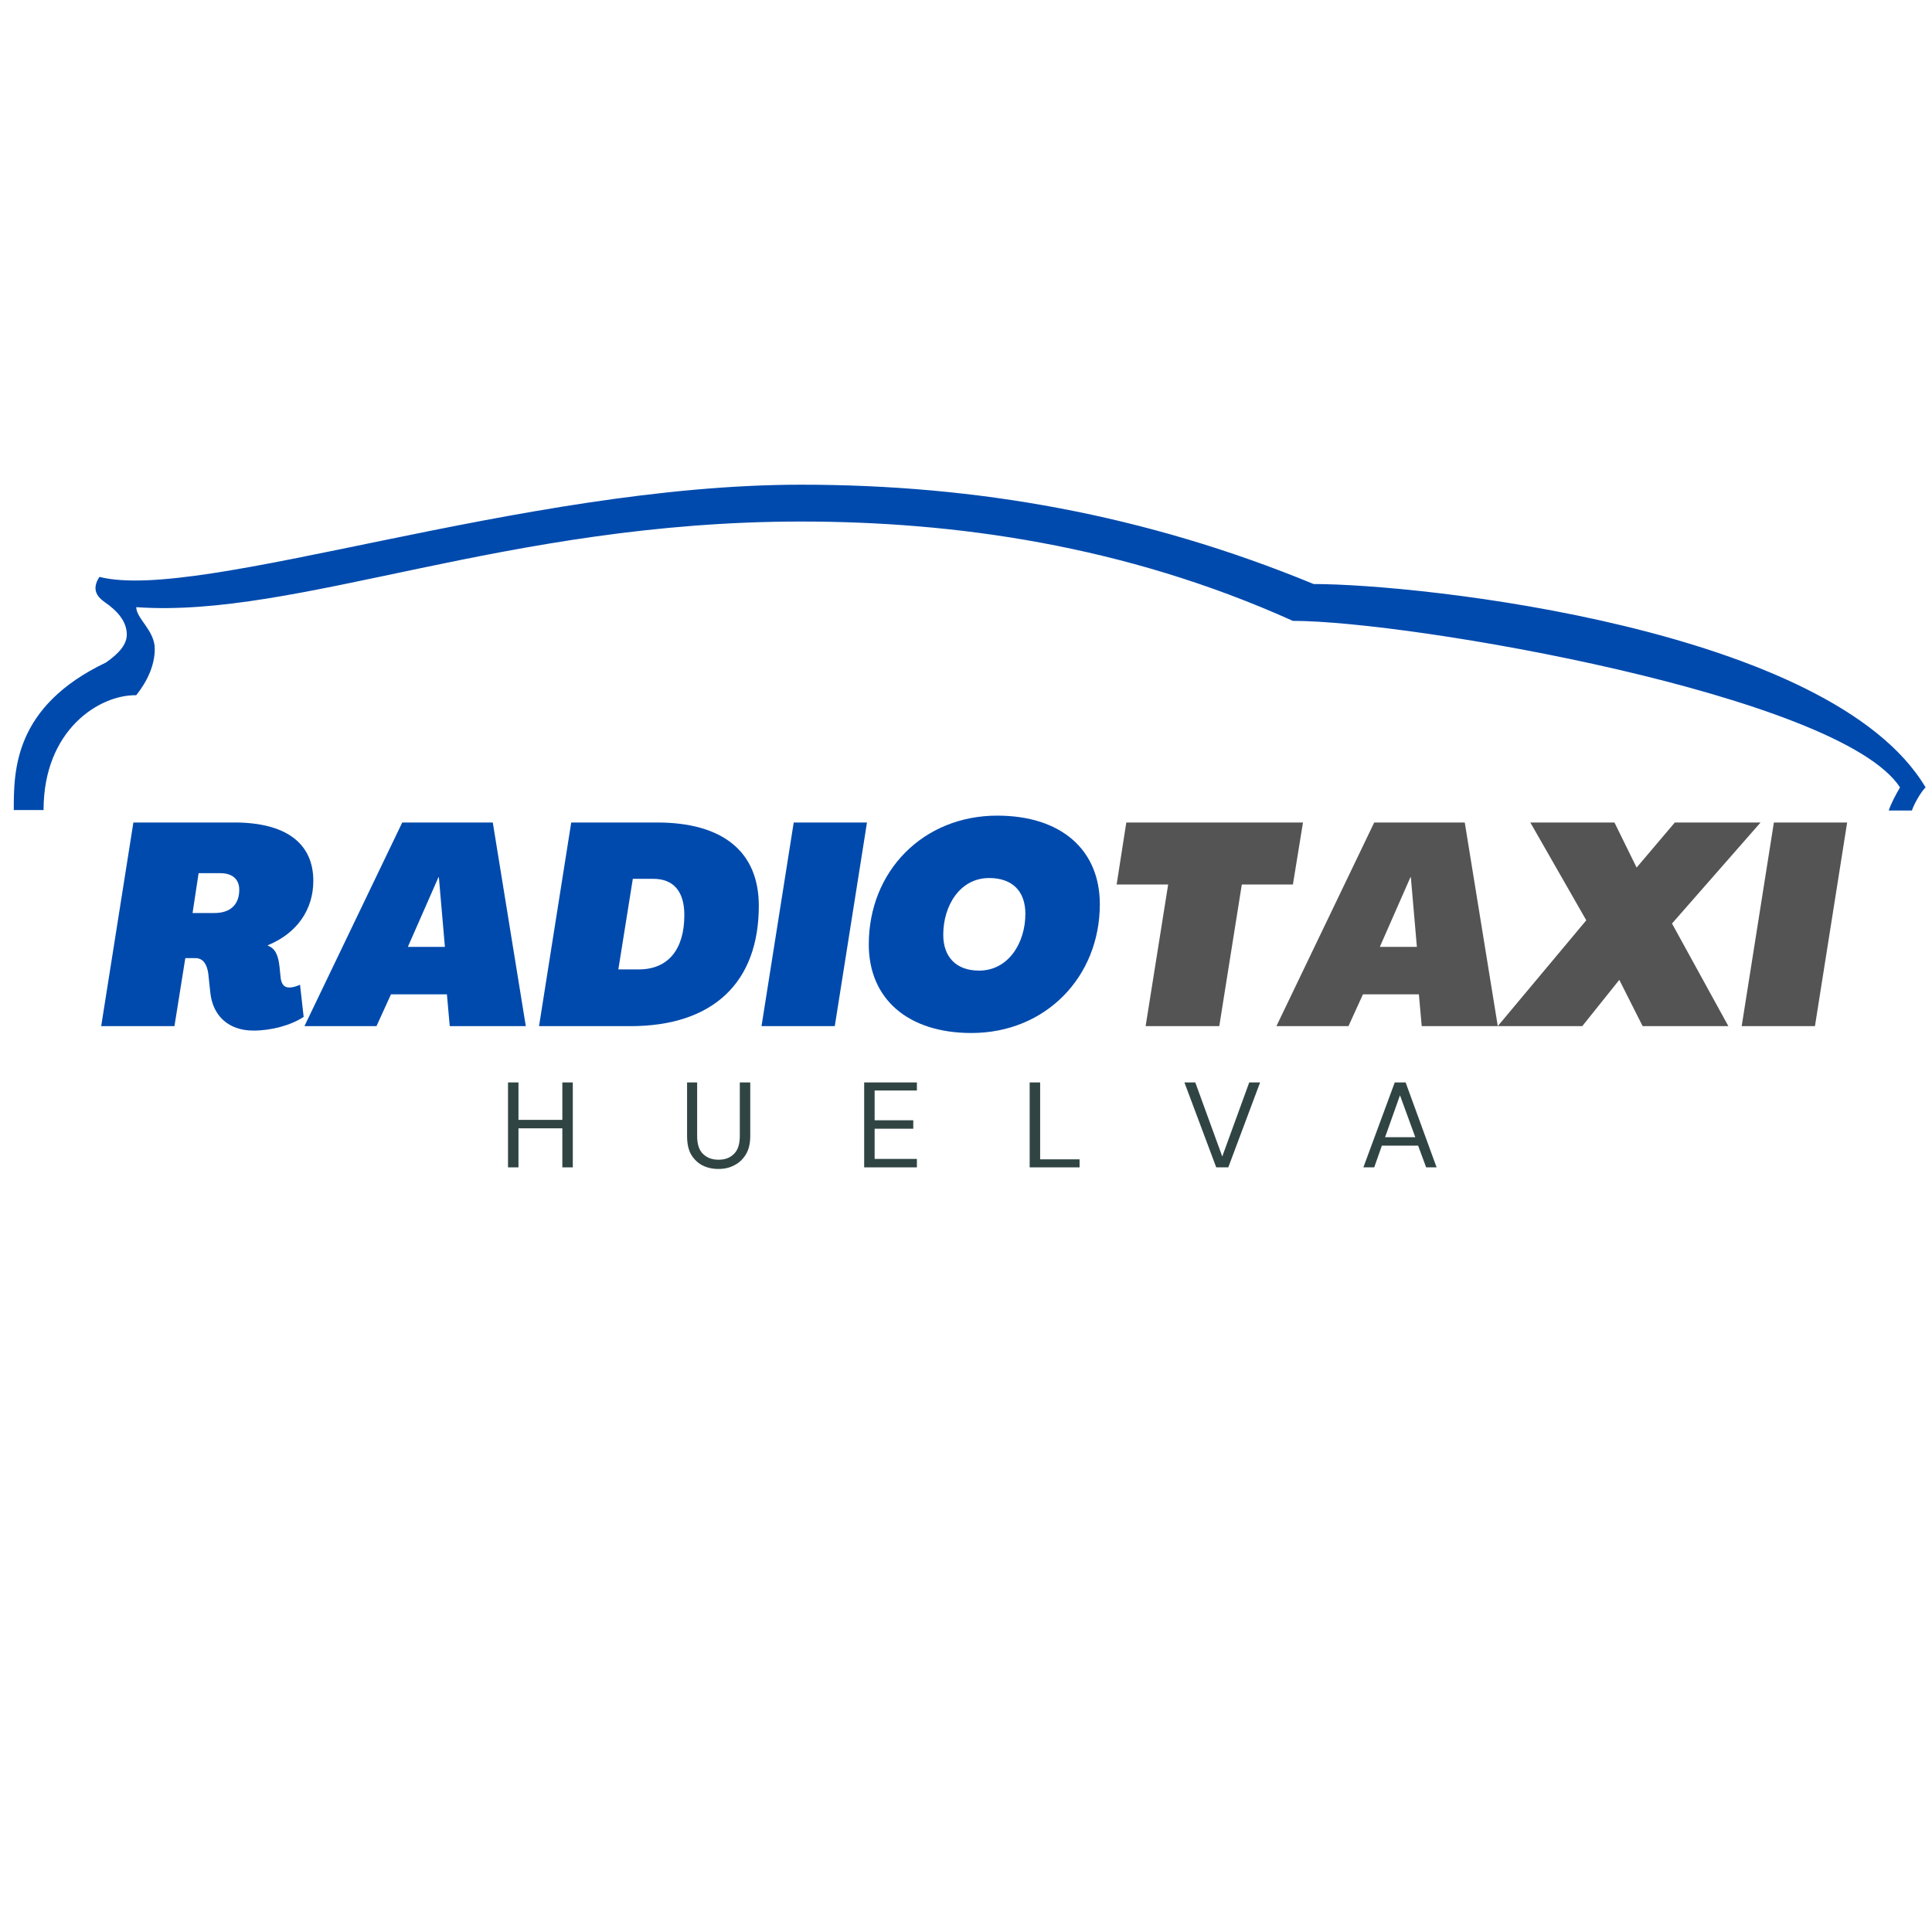
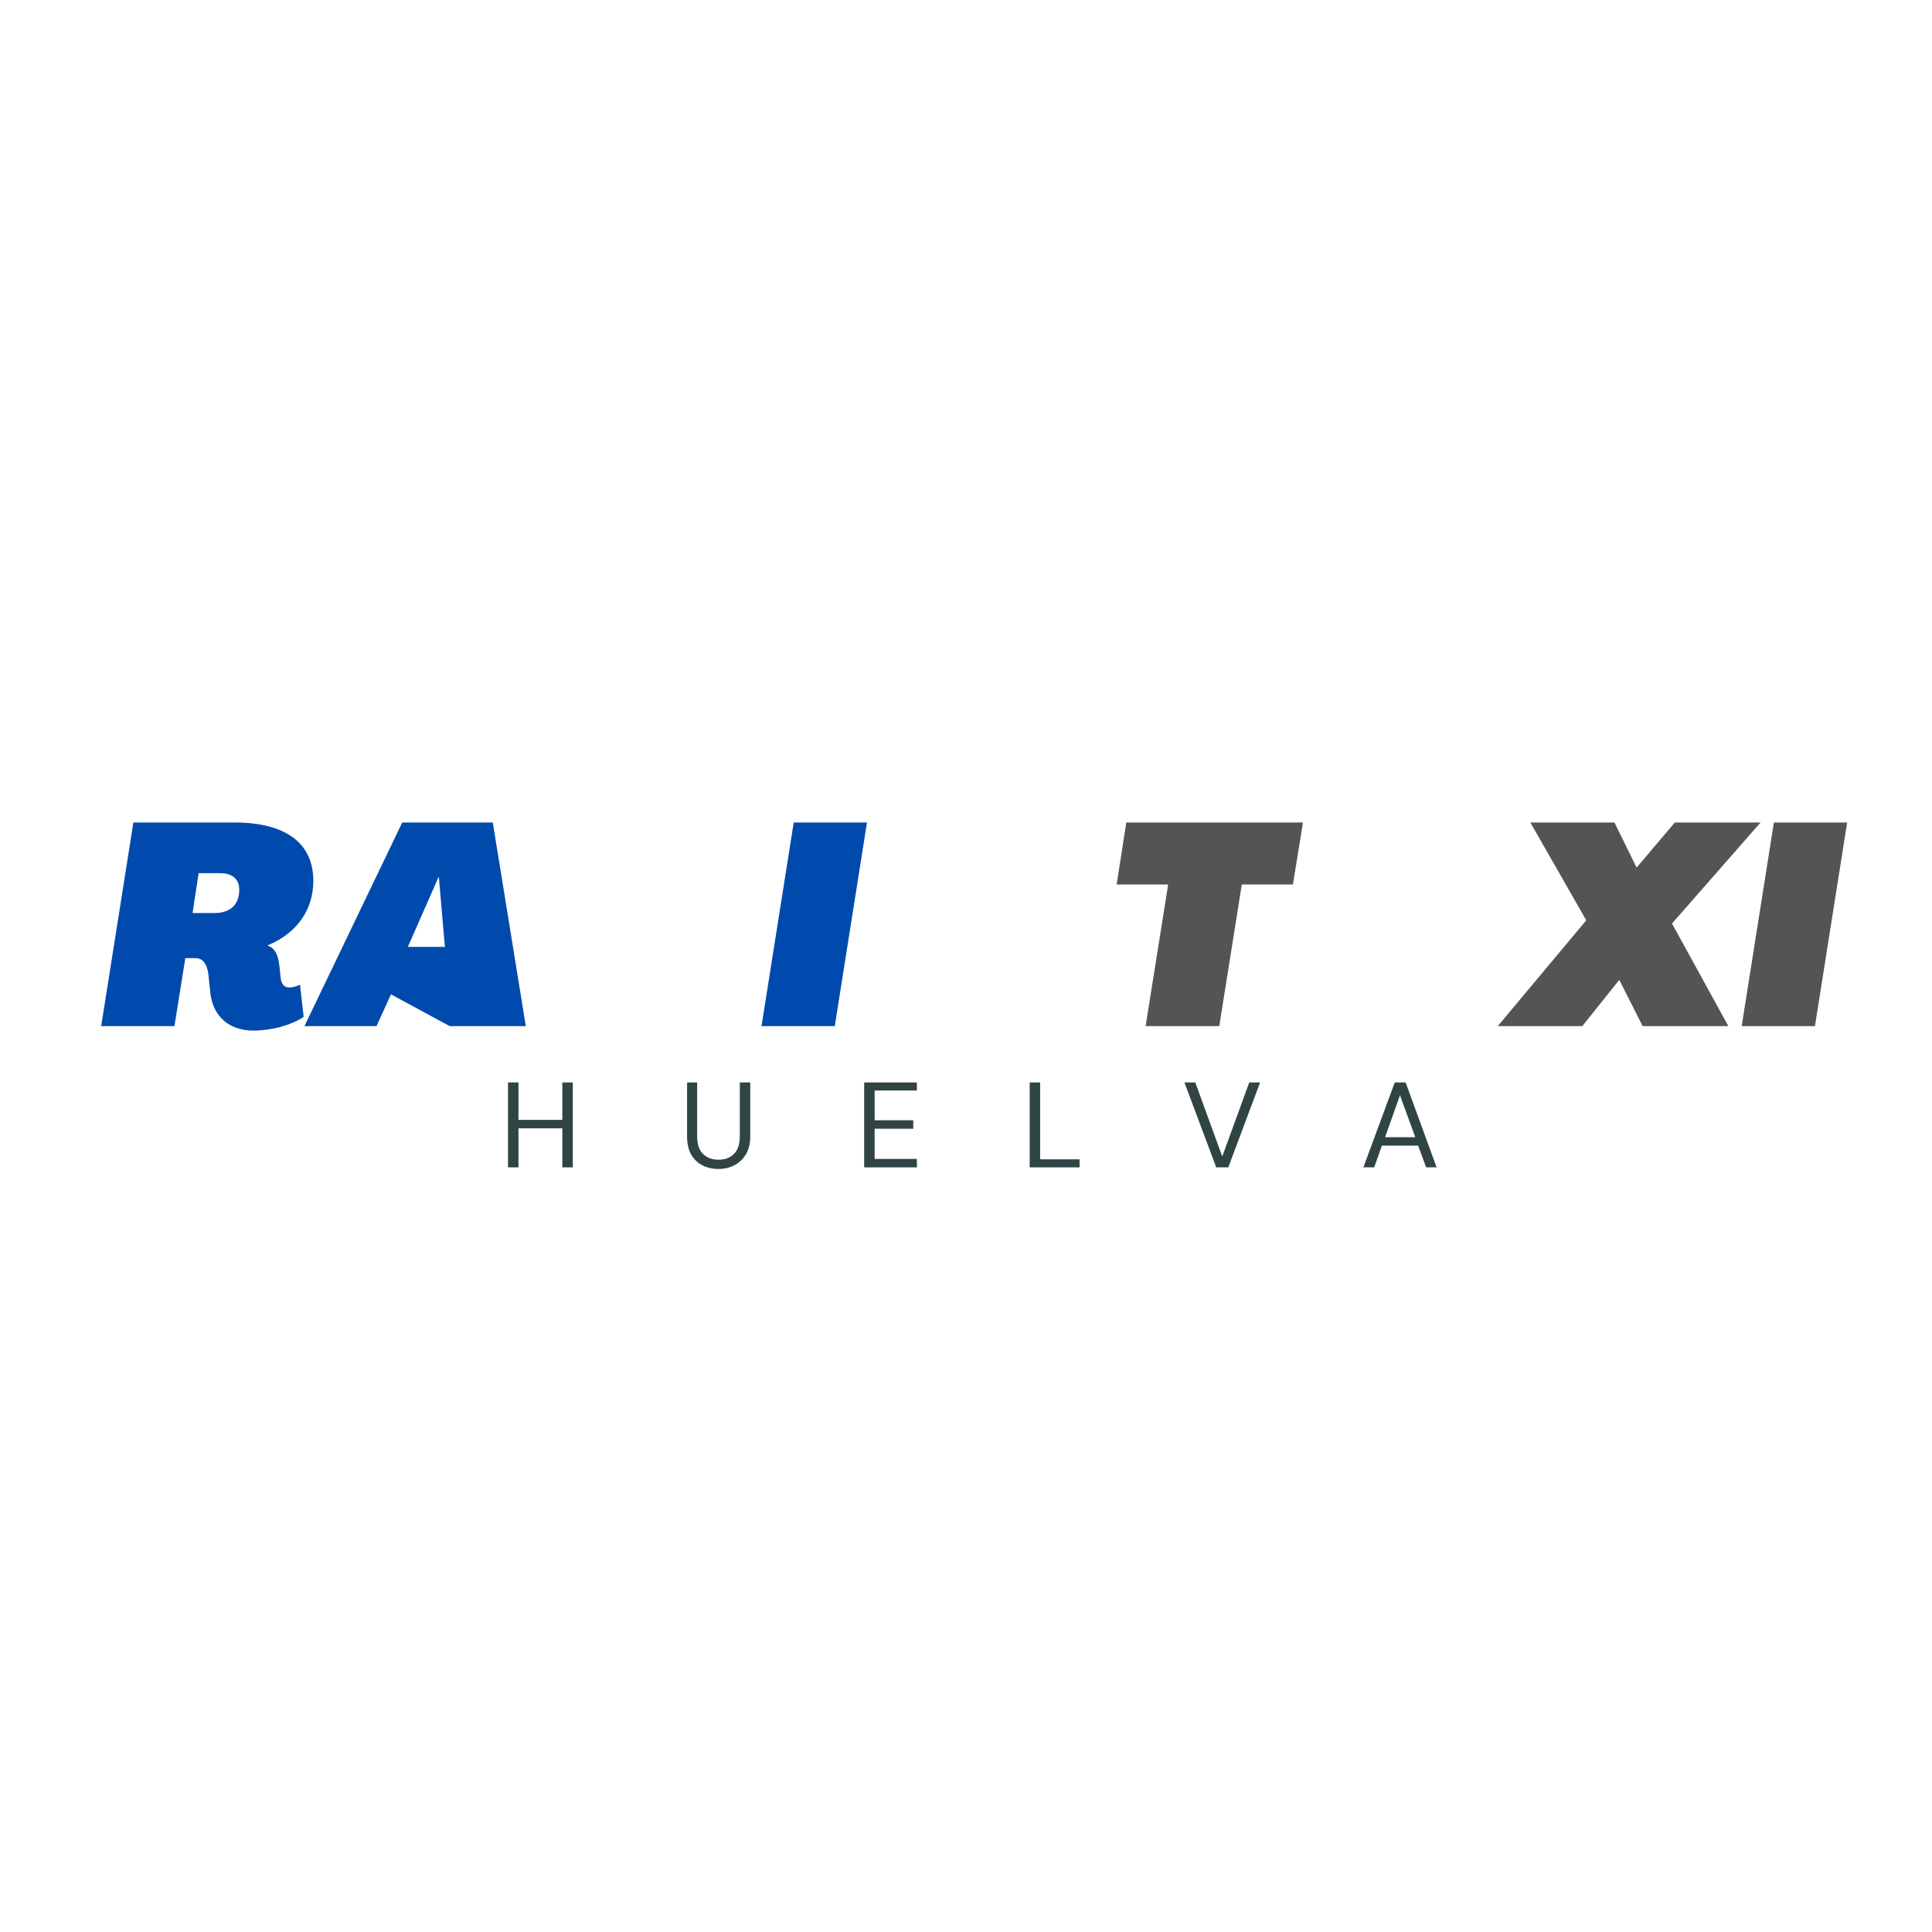
<svg xmlns="http://www.w3.org/2000/svg" width="100" zoomAndPan="magnify" viewBox="0 0 75 75" height="100" preserveAspectRatio="xMidYMid meet" version="1.0">
  <defs>
    <g />
    <clipPath id="5734456147">
      <path d="M 0.535 18.789 L 74.785 18.789 L 74.785 31.539 L 0.535 31.539 Z M 0.535 18.789 " clip-rule="nonzero" />
    </clipPath>
  </defs>
  <g clip-path="url(#5734456147)">
-     <path fill="#004aad" d="M 4.113 25.719 C 4.645 25.348 4.922 25.004 4.922 24.633 C 4.922 24.195 4.645 23.824 4.297 23.551 C 4.113 23.363 3.398 23.109 3.859 22.395 C 7.785 23.387 20.25 18.816 31.098 18.816 C 37.91 18.816 44.441 19.973 50.996 22.672 C 55.129 22.672 71.078 24.379 74.75 30.566 C 74.566 30.75 74.312 31.191 74.219 31.465 L 73.32 31.465 C 73.41 31.191 73.598 30.844 73.758 30.566 C 71.426 26.988 54.758 24.102 50.188 24.102 C 43.633 21.148 37.008 20.246 31.098 20.246 C 19.625 20.246 11.57 24.012 5.289 23.57 C 5.289 24.012 6.008 24.473 6.008 25.188 C 6.008 25.812 5.73 26.434 5.289 26.988 C 3.859 26.965 1.691 28.328 1.691 31.445 L 0.535 31.445 C 0.535 29.922 0.535 27.426 4.113 25.719 Z M 4.113 25.719 " fill-opacity="1" fill-rule="nonzero" />
-   </g>
+     </g>
  <g fill="#004aad" fill-opacity="1">
    <g transform="translate(3.866, 39.835)">
      <g>
        <path d="M 5.969 0.172 C 6.672 0.172 7.422 -0.031 7.922 -0.359 L 7.781 -1.609 C 7.656 -1.547 7.5 -1.5 7.359 -1.5 C 7.156 -1.5 7.062 -1.641 7.031 -1.859 L 6.984 -2.312 C 6.938 -2.734 6.828 -3.016 6.531 -3.125 L 6.531 -3.141 C 7.672 -3.609 8.297 -4.531 8.297 -5.641 C 8.297 -7.109 7.219 -7.906 5.234 -7.906 L 1.312 -7.906 L 0.062 0 L 2.906 0 L 3.328 -2.641 L 3.719 -2.641 C 4.047 -2.641 4.172 -2.359 4.219 -2.047 L 4.297 -1.312 C 4.391 -0.391 5.016 0.172 5.969 0.172 Z M 3.609 -4.391 L 3.844 -5.938 L 4.688 -5.938 C 5.156 -5.938 5.422 -5.703 5.422 -5.297 C 5.422 -4.719 5.078 -4.391 4.453 -4.391 Z M 3.609 -4.391 " />
      </g>
    </g>
  </g>
  <g fill="#004aad" fill-opacity="1">
    <g transform="translate(12.271, 39.835)">
      <g>
-         <path d="M -0.453 0 L 2.344 0 L 2.906 -1.234 L 5.078 -1.234 L 5.188 0 L 8.141 0 L 6.859 -7.906 L 3.344 -7.906 Z M 3.562 -3.078 L 4.75 -5.781 L 4.766 -5.781 L 5 -3.078 Z M 3.562 -3.078 " />
+         <path d="M -0.453 0 L 2.344 0 L 2.906 -1.234 L 5.188 0 L 8.141 0 L 6.859 -7.906 L 3.344 -7.906 Z M 3.562 -3.078 L 4.75 -5.781 L 4.766 -5.781 L 5 -3.078 Z M 3.562 -3.078 " />
      </g>
    </g>
  </g>
  <g fill="#004aad" fill-opacity="1">
    <g transform="translate(20.863, 39.835)">
      <g>
-         <path d="M 0.062 0 L 3.609 0 C 6.812 0 8.594 -1.688 8.594 -4.672 C 8.594 -6.781 7.188 -7.906 4.641 -7.906 L 1.312 -7.906 Z M 3.141 -2.203 L 3.703 -5.719 L 4.5 -5.719 C 5.266 -5.719 5.703 -5.25 5.703 -4.312 C 5.703 -2.984 5.078 -2.203 3.938 -2.203 Z M 3.141 -2.203 " />
-       </g>
+         </g>
    </g>
  </g>
  <g fill="#004aad" fill-opacity="1">
    <g transform="translate(29.5, 39.835)">
      <g>
        <path d="M 0.062 0 L 2.906 0 L 4.156 -7.906 L 1.312 -7.906 Z M 0.062 0 " />
      </g>
    </g>
  </g>
  <g fill="#004aad" fill-opacity="1">
    <g transform="translate(33.367, 39.835)">
      <g>
-         <path d="M 4.344 0.266 C 7.219 0.266 9.328 -1.906 9.328 -4.734 C 9.328 -6.844 7.828 -8.172 5.344 -8.172 C 2.469 -8.172 0.359 -6.016 0.359 -3.172 C 0.359 -1.062 1.875 0.266 4.344 0.266 Z M 4.641 -2.156 C 3.75 -2.156 3.25 -2.688 3.25 -3.547 C 3.25 -4.688 3.906 -5.75 5.031 -5.75 C 5.938 -5.75 6.438 -5.234 6.438 -4.359 C 6.438 -3.234 5.781 -2.156 4.641 -2.156 Z M 4.641 -2.156 " />
-       </g>
+         </g>
    </g>
  </g>
  <g fill="#545454" fill-opacity="1">
    <g transform="translate(42.707, 39.835)">
      <g>
        <path d="M 1.766 0 L 4.625 0 L 5.5 -5.5 L 7.484 -5.5 L 7.875 -7.906 L 1.016 -7.906 L 0.641 -5.5 L 2.641 -5.5 Z M 1.766 0 " />
      </g>
    </g>
  </g>
  <g fill="#545454" fill-opacity="1">
    <g transform="translate(50.003, 39.835)">
      <g>
-         <path d="M -0.453 0 L 2.344 0 L 2.906 -1.234 L 5.078 -1.234 L 5.188 0 L 8.141 0 L 6.859 -7.906 L 3.344 -7.906 Z M 3.562 -3.078 L 4.75 -5.781 L 4.766 -5.781 L 5 -3.078 Z M 3.562 -3.078 " />
-       </g>
+         </g>
    </g>
  </g>
  <g fill="#545454" fill-opacity="1">
    <g transform="translate(58.595, 39.835)">
      <g>
        <path d="M -0.453 0 L 2.828 0 L 4.266 -1.797 L 5.172 0 L 8.5 0 L 6.312 -3.984 L 9.75 -7.906 L 6.422 -7.906 L 4.938 -6.156 L 4.078 -7.906 L 0.812 -7.906 L 2.984 -4.109 Z M -0.453 0 " />
      </g>
    </g>
  </g>
  <g fill="#545454" fill-opacity="1">
    <g transform="translate(67.55, 39.835)">
      <g>
        <path d="M 0.062 0 L 2.906 0 L 4.156 -7.906 L 1.312 -7.906 Z M 0.062 0 " />
      </g>
    </g>
  </g>
  <g fill="#304543" fill-opacity="1">
    <g transform="translate(19.377, 45.317)">
      <g>
        <path d="M 0.344 0 L 0.344 -3.297 L 0.75 -3.297 L 0.75 -1.844 L 2.453 -1.844 L 2.453 -3.297 L 2.859 -3.297 L 2.859 0 L 2.453 0 L 2.453 -1.516 L 0.75 -1.516 L 0.75 0 Z M 0.344 0 " />
      </g>
    </g>
  </g>
  <g fill="#304543" fill-opacity="1">
    <g transform="translate(26.344, 45.317)">
      <g>
        <path d="M 1.547 0.062 C 1.316 0.062 1.109 0.016 0.922 -0.078 C 0.742 -0.172 0.598 -0.312 0.484 -0.5 C 0.379 -0.688 0.328 -0.926 0.328 -1.219 L 0.328 -3.297 L 0.719 -3.297 L 0.719 -1.219 C 0.719 -0.895 0.797 -0.66 0.953 -0.516 C 1.109 -0.367 1.305 -0.297 1.547 -0.297 C 1.797 -0.297 1.992 -0.367 2.141 -0.516 C 2.297 -0.66 2.375 -0.895 2.375 -1.219 L 2.375 -3.297 L 2.781 -3.297 L 2.781 -1.219 C 2.781 -0.926 2.723 -0.688 2.609 -0.5 C 2.492 -0.312 2.344 -0.172 2.156 -0.078 C 1.977 0.016 1.773 0.062 1.547 0.062 Z M 1.547 0.062 " />
      </g>
    </g>
  </g>
  <g fill="#304543" fill-opacity="1">
    <g transform="translate(33.203, 45.317)">
      <g>
        <path d="M 0.344 0 L 0.344 -3.297 L 2.391 -3.297 L 2.391 -2.984 L 0.75 -2.984 L 0.75 -1.828 L 2.25 -1.828 L 2.25 -1.5 L 0.75 -1.5 L 0.75 -0.328 L 2.391 -0.328 L 2.391 0 Z M 0.344 0 " />
      </g>
    </g>
  </g>
  <g fill="#304543" fill-opacity="1">
    <g transform="translate(39.628, 45.317)">
      <g>
        <path d="M 0.344 0 L 0.344 -3.297 L 0.75 -3.297 L 0.75 -0.312 L 2.281 -0.312 L 2.281 0 Z M 0.344 0 " />
      </g>
    </g>
  </g>
  <g fill="#304543" fill-opacity="1">
    <g transform="translate(45.87, 45.317)">
      <g>
        <path d="M 1.344 0 L 0.109 -3.297 L 0.531 -3.297 L 1.578 -0.422 L 2.625 -3.297 L 3.047 -3.297 L 1.812 0 Z M 1.344 0 " />
      </g>
    </g>
  </g>
  <g fill="#304543" fill-opacity="1">
    <g transform="translate(52.785, 45.317)">
      <g>
        <path d="M 0.141 0 L 1.359 -3.297 L 1.781 -3.297 L 2.984 0 L 2.578 0 L 2.266 -0.844 L 0.859 -0.844 L 0.562 0 Z M 0.984 -1.172 L 2.156 -1.172 L 1.562 -2.797 Z M 0.984 -1.172 " />
      </g>
    </g>
  </g>
</svg>